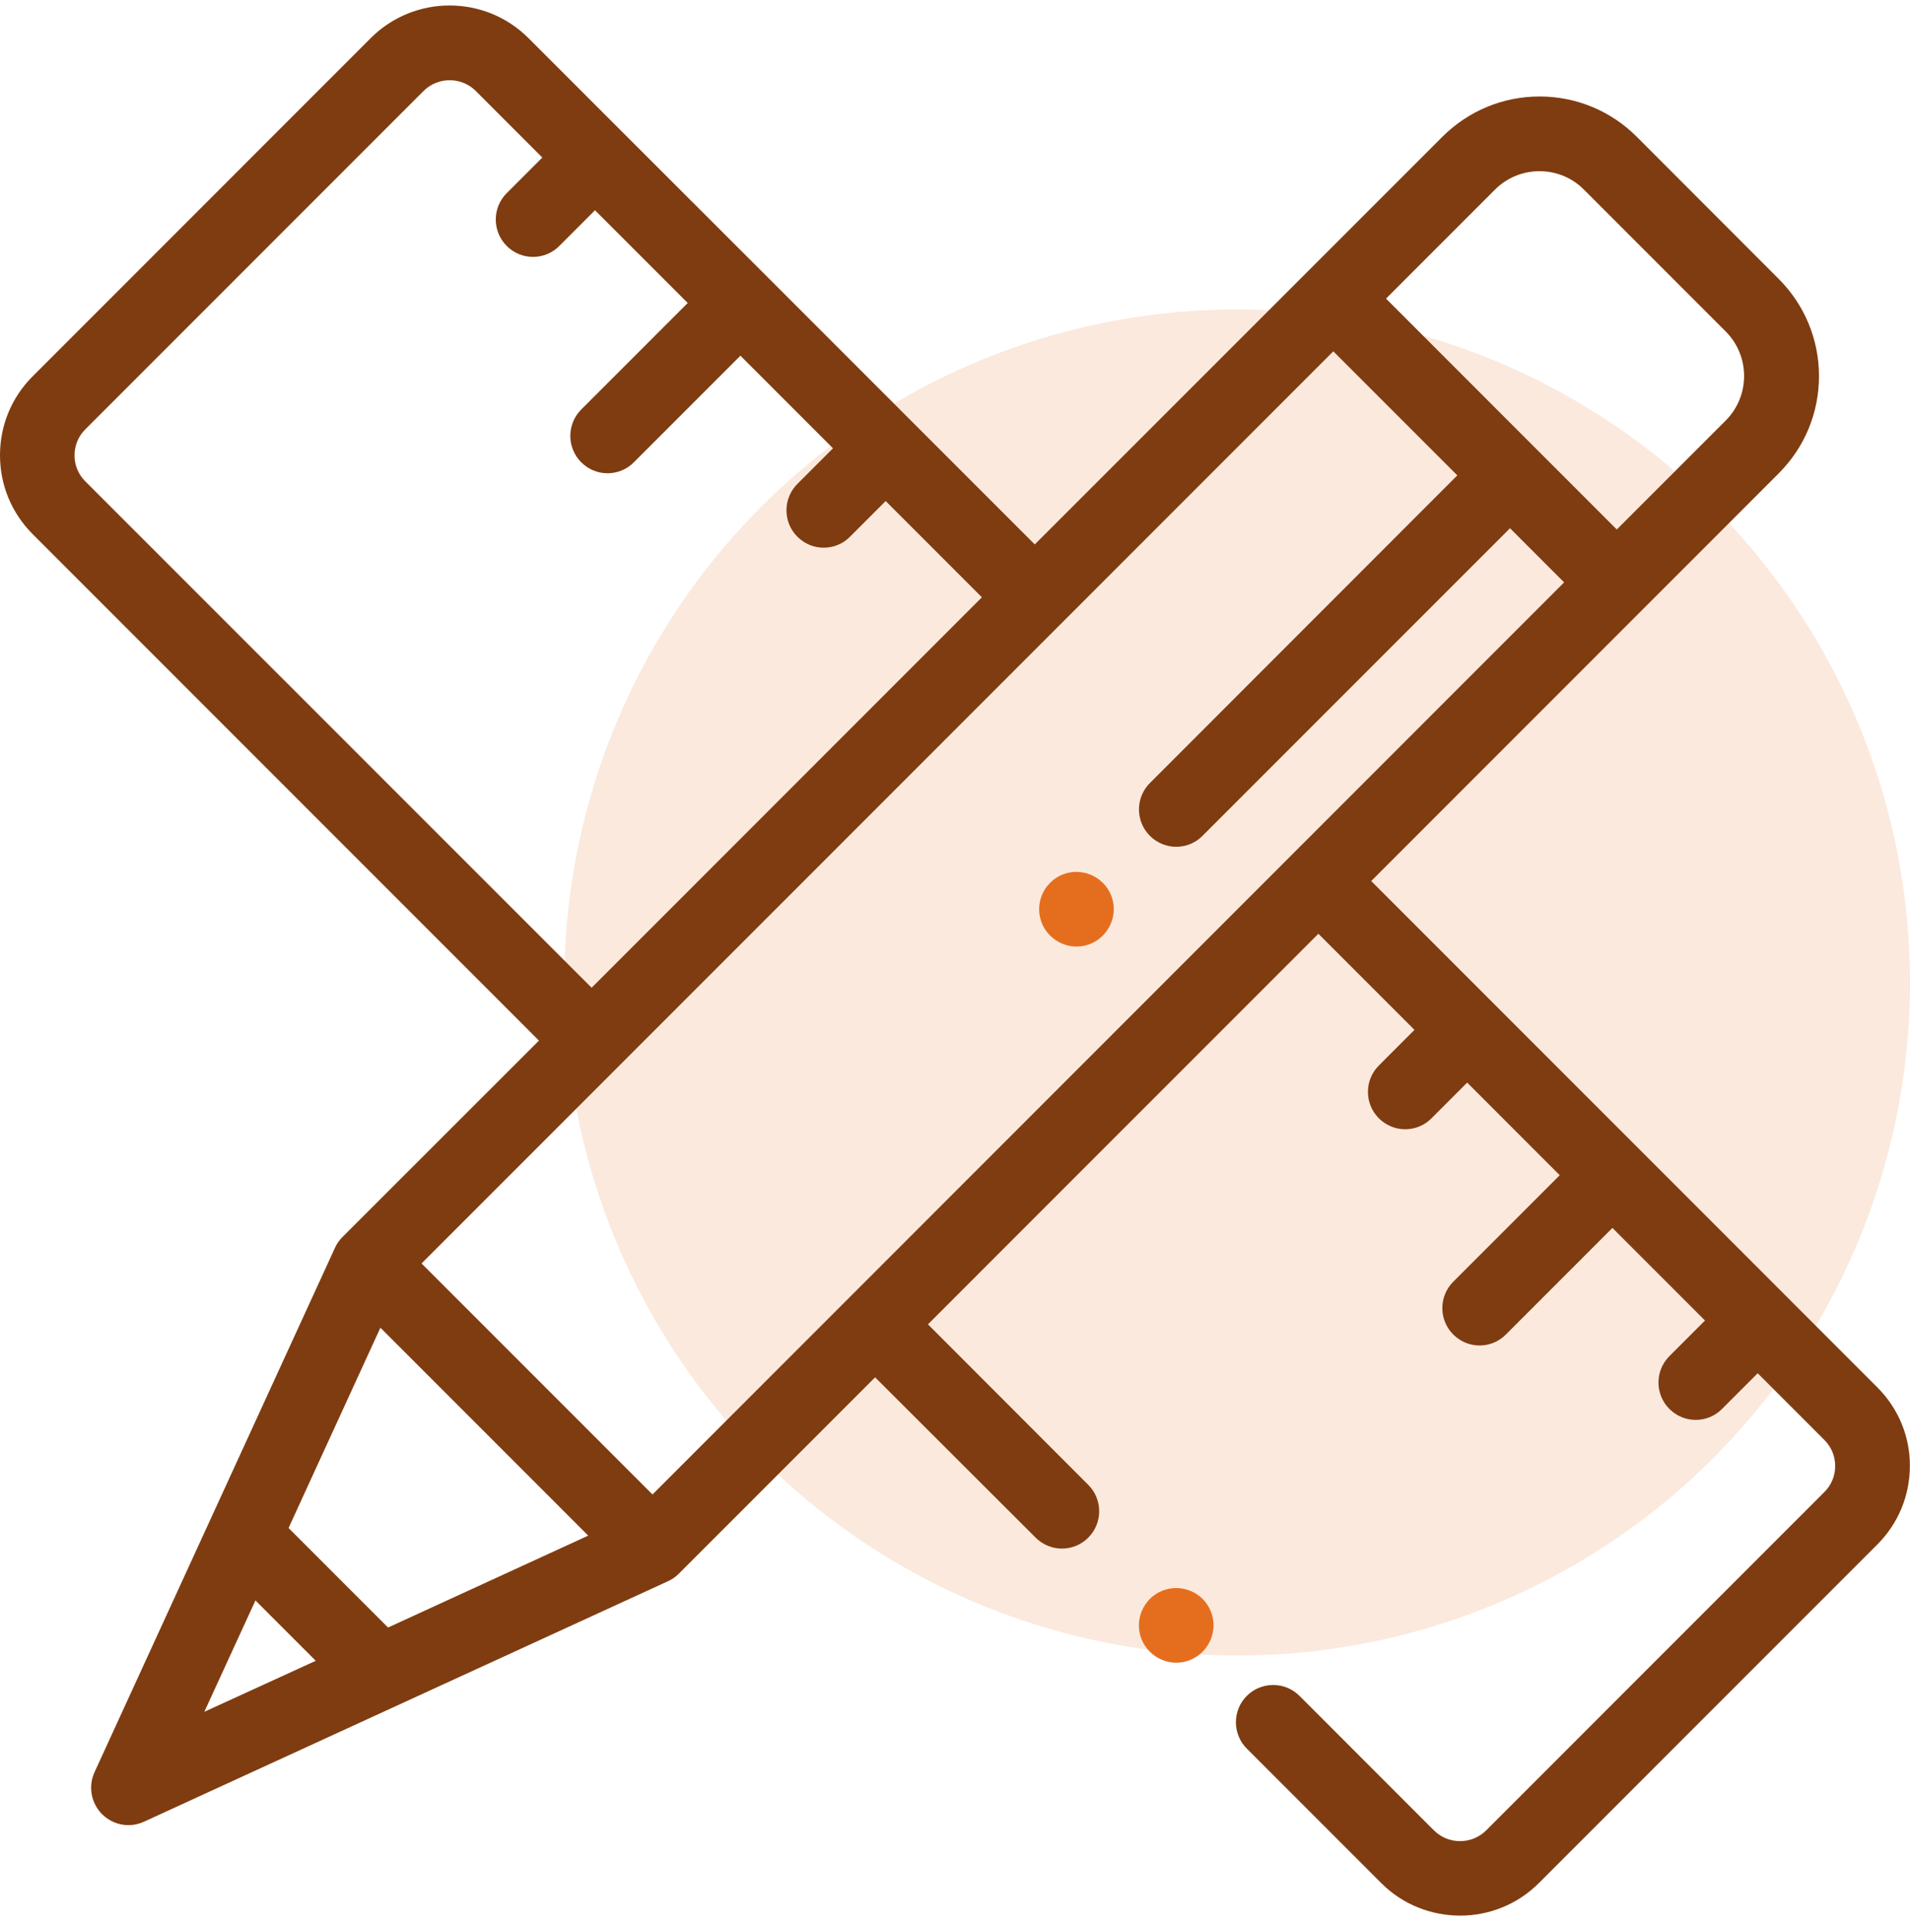
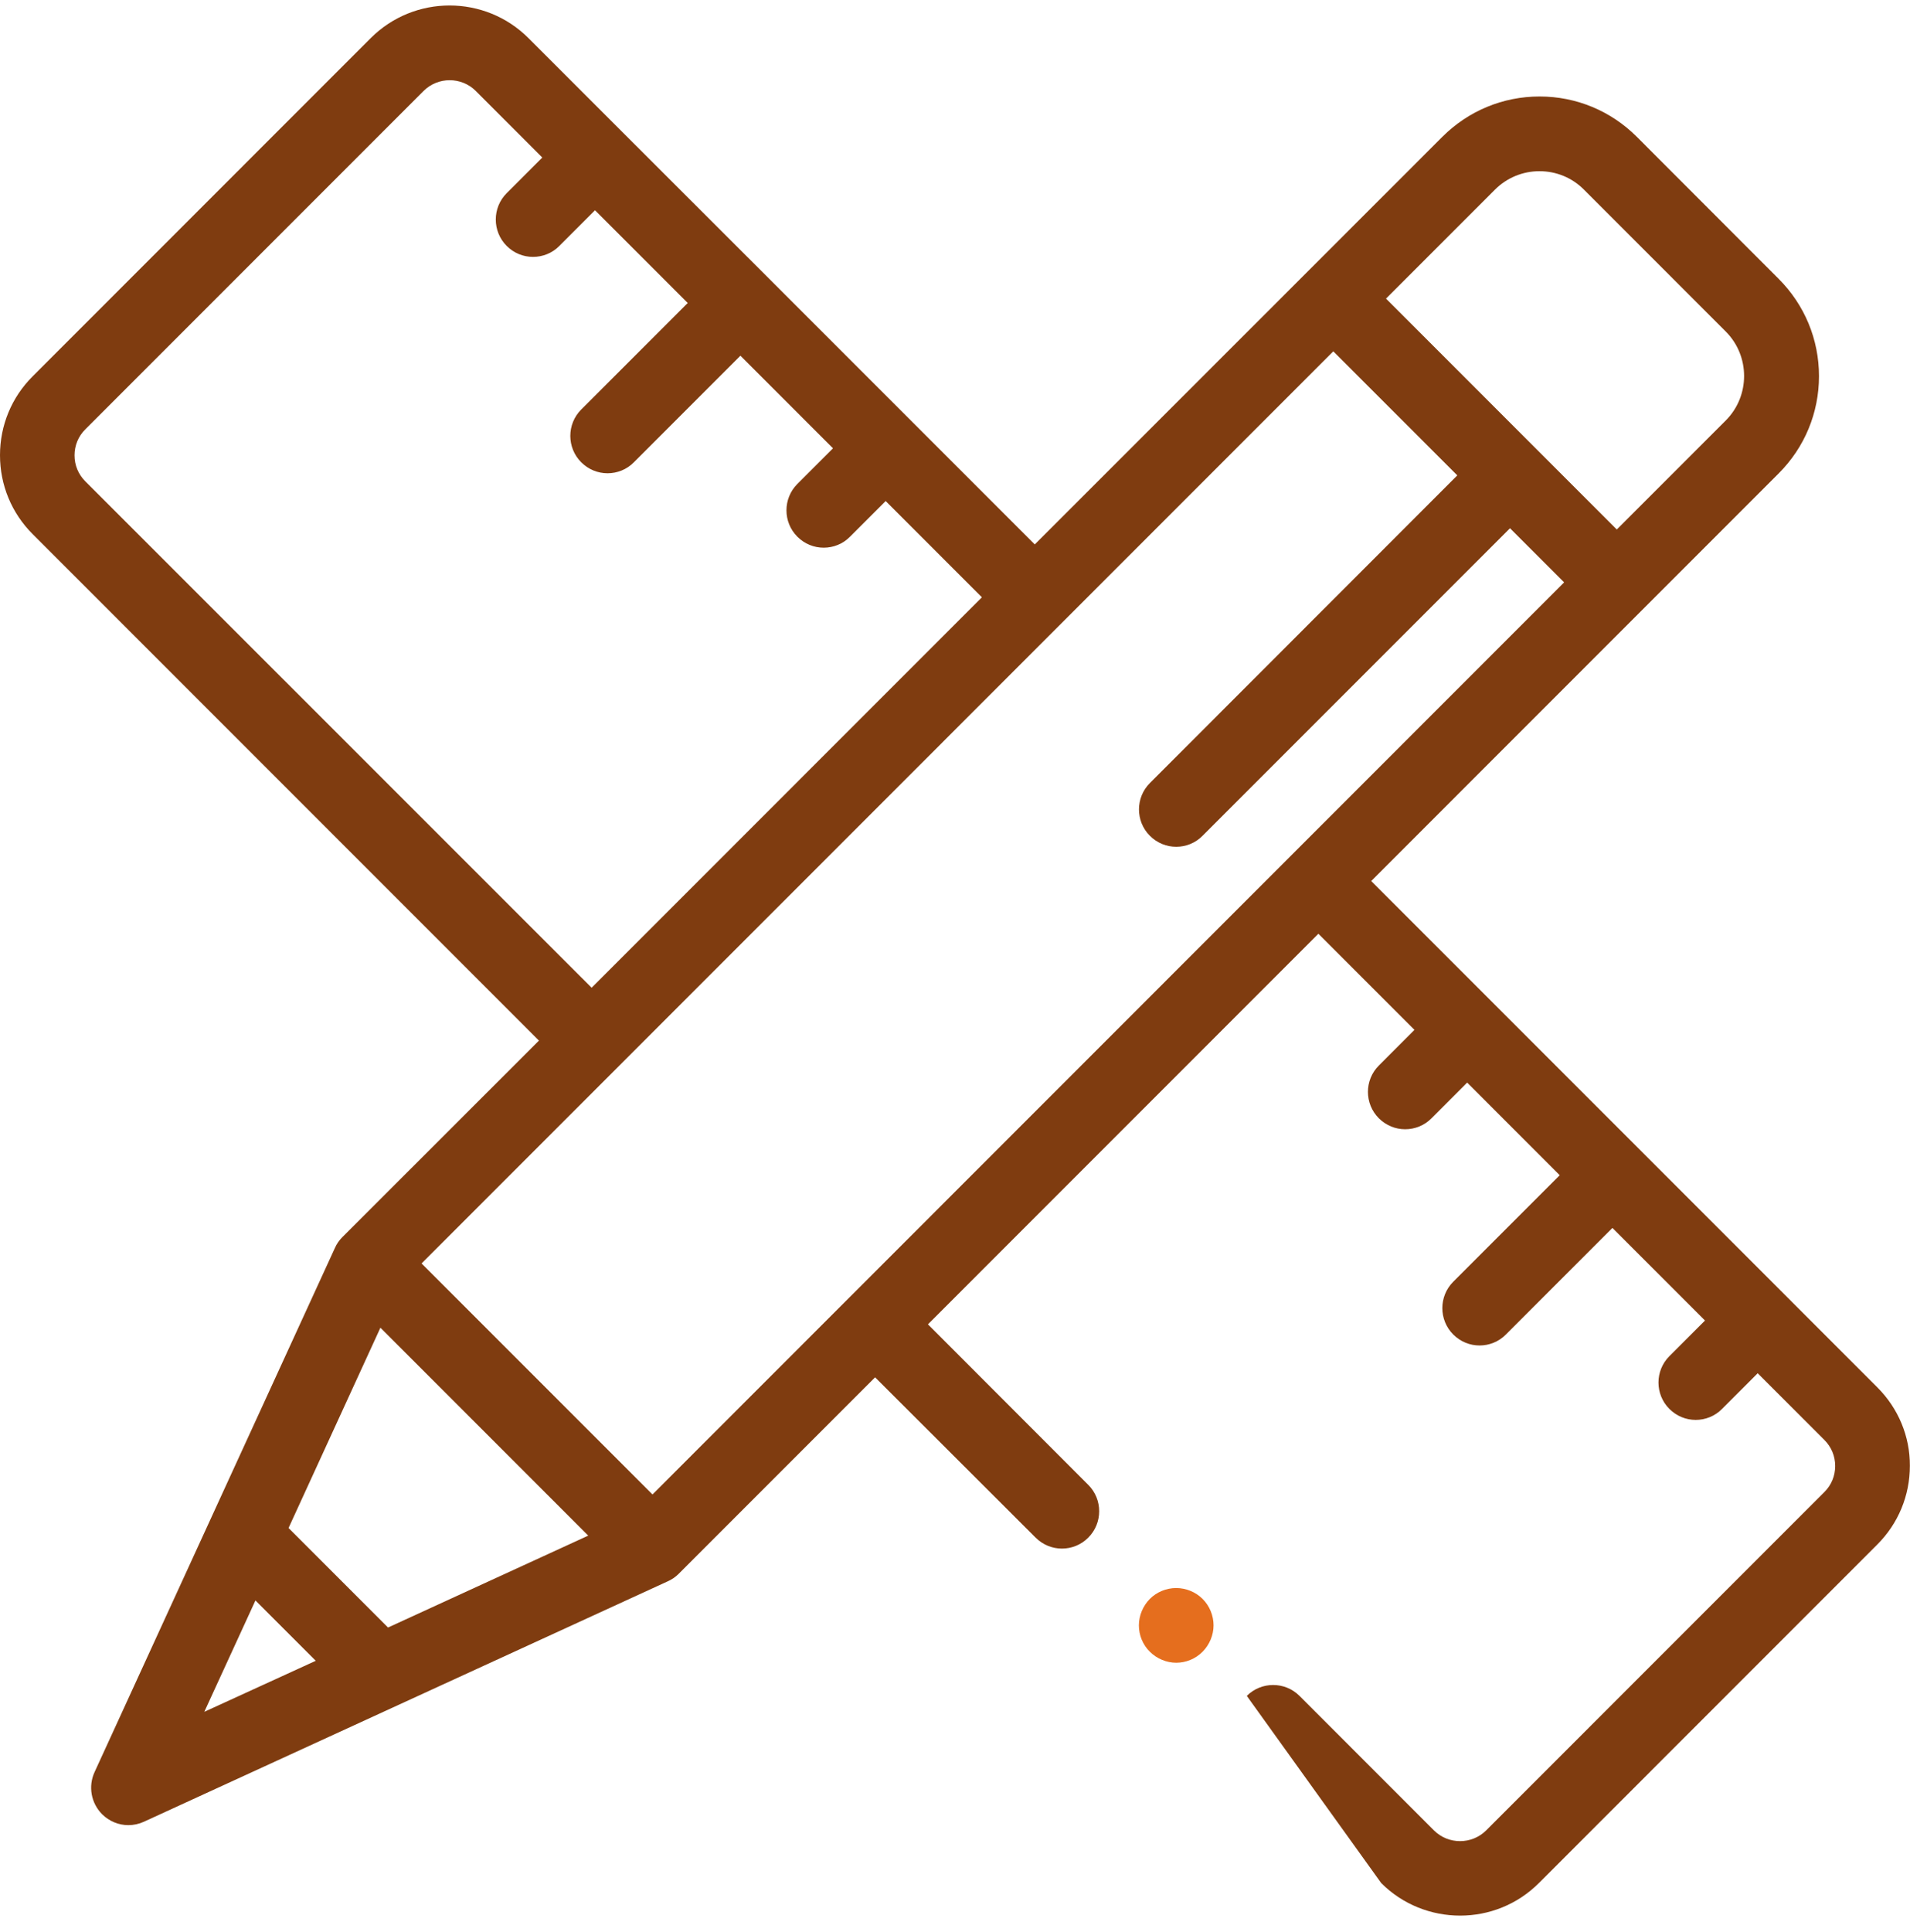
<svg xmlns="http://www.w3.org/2000/svg" width="88" height="89" viewBox="0 0 88 89" fill="none">
-   <circle opacity="0.15" cx="57" cy="45.252" r="31" fill="#E56E1E" />
-   <path d="M86.494 63.899L82.21 59.614L75.517 52.921L63.176 40.58L81.95 21.804C83.145 20.61 83.807 19.013 83.807 17.325C83.807 15.637 83.145 14.04 81.95 12.845L75.413 6.301C74.219 5.107 72.622 4.444 70.934 4.444C69.246 4.444 67.649 5.107 66.455 6.301L47.675 25.076L35.327 12.728L28.628 6.035L24.35 1.757C22.344 -0.249 19.085 -0.249 17.079 1.757L1.5 17.338C0.532 18.305 0 19.597 0 20.967C0 22.337 0.532 23.629 1.506 24.602L24.831 47.929L15.775 56.979C15.632 57.121 15.515 57.29 15.431 57.478L4.356 81.623C4.057 82.278 4.194 83.044 4.7 83.557C5.031 83.888 5.472 84.064 5.914 84.064C6.154 84.064 6.401 84.012 6.628 83.908L30.77 72.832C30.959 72.748 31.127 72.631 31.27 72.488L40.319 63.438L47.713 70.82C48.051 71.157 48.486 71.326 48.927 71.326C49.369 71.326 49.81 71.157 50.141 70.82C50.81 70.151 50.81 69.06 50.141 68.392L42.754 60.997L60.742 43.008L65.169 47.435L63.527 49.078C62.858 49.746 62.858 50.837 63.527 51.506C63.865 51.843 64.299 52.012 64.741 52.012C65.182 52.012 65.624 51.843 65.955 51.506L67.597 49.863L71.862 54.129L66.955 59.037C66.286 59.705 66.286 60.796 66.955 61.465C67.292 61.802 67.727 61.971 68.168 61.971C68.61 61.971 69.051 61.802 69.382 61.465L74.29 56.557L78.555 60.822L76.913 62.464C76.244 63.133 76.244 64.224 76.913 64.892C77.25 65.23 77.685 65.399 78.127 65.399C78.568 65.399 79.01 65.23 79.341 64.892L80.983 63.25L84.053 66.321C84.378 66.645 84.553 67.067 84.553 67.522C84.553 67.976 84.378 68.405 84.053 68.723L68.474 84.304C67.811 84.966 66.727 84.966 66.065 84.304L59.872 78.11C59.204 77.442 58.113 77.442 57.444 78.11C56.776 78.779 56.776 79.87 57.444 80.538L63.637 86.732C64.637 87.732 65.955 88.231 67.273 88.231C68.591 88.231 69.902 87.732 70.908 86.725L86.488 71.144C87.462 70.171 87.994 68.885 87.994 67.509C88 66.165 87.468 64.873 86.494 63.899ZM68.876 8.736C69.421 8.19 70.155 7.885 70.927 7.885C71.7 7.885 72.433 8.184 72.979 8.736L79.509 15.267C80.639 16.396 80.639 18.24 79.509 19.37L74.491 24.388L63.858 13.754L68.876 8.736ZM3.934 22.174C3.609 21.85 3.434 21.428 3.434 20.973C3.434 20.519 3.609 20.09 3.934 19.772L19.514 4.191C20.176 3.529 21.26 3.529 21.922 4.191L24.986 7.256L23.344 8.898C22.675 9.567 22.675 10.657 23.344 11.326C23.681 11.664 24.116 11.832 24.558 11.832C24.999 11.832 25.441 11.664 25.772 11.326L27.414 9.684L31.686 13.955L26.778 18.863C26.109 19.532 26.109 20.623 26.778 21.291C27.116 21.629 27.55 21.798 27.992 21.798C28.433 21.798 28.875 21.629 29.206 21.291L34.114 16.383L38.379 20.649L36.736 22.291C36.068 22.96 36.068 24.051 36.736 24.719C37.074 25.057 37.509 25.226 37.95 25.226C38.392 25.226 38.833 25.057 39.164 24.719L40.806 23.077L45.24 27.511L27.258 45.494L3.934 22.174ZM9.413 78.844L11.769 73.715L14.548 76.494L9.413 78.844ZM17.878 74.962L13.295 70.378L17.527 61.153L27.102 70.729L17.878 74.962ZM30.063 68.833L19.423 58.193L61.43 16.182L67.143 21.895L52.978 36.068C52.309 36.736 52.309 37.827 52.978 38.495C53.316 38.833 53.751 39.002 54.192 39.002C54.633 39.002 55.075 38.833 55.406 38.495L69.571 24.33L72.064 26.823L30.063 68.833Z" fill="#7F3C10" />
+   <path d="M86.494 63.899L82.21 59.614L75.517 52.921L63.176 40.58L81.95 21.804C83.145 20.61 83.807 19.013 83.807 17.325C83.807 15.637 83.145 14.04 81.95 12.845L75.413 6.301C74.219 5.107 72.622 4.444 70.934 4.444C69.246 4.444 67.649 5.107 66.455 6.301L47.675 25.076L35.327 12.728L28.628 6.035L24.35 1.757C22.344 -0.249 19.085 -0.249 17.079 1.757L1.5 17.338C0.532 18.305 0 19.597 0 20.967C0 22.337 0.532 23.629 1.506 24.602L24.831 47.929L15.775 56.979C15.632 57.121 15.515 57.29 15.431 57.478L4.356 81.623C4.057 82.278 4.194 83.044 4.7 83.557C5.031 83.888 5.472 84.064 5.914 84.064C6.154 84.064 6.401 84.012 6.628 83.908L30.77 72.832C30.959 72.748 31.127 72.631 31.27 72.488L40.319 63.438L47.713 70.82C48.051 71.157 48.486 71.326 48.927 71.326C49.369 71.326 49.81 71.157 50.141 70.82C50.81 70.151 50.81 69.06 50.141 68.392L42.754 60.997L60.742 43.008L65.169 47.435L63.527 49.078C62.858 49.746 62.858 50.837 63.527 51.506C63.865 51.843 64.299 52.012 64.741 52.012C65.182 52.012 65.624 51.843 65.955 51.506L67.597 49.863L71.862 54.129L66.955 59.037C66.286 59.705 66.286 60.796 66.955 61.465C67.292 61.802 67.727 61.971 68.168 61.971C68.61 61.971 69.051 61.802 69.382 61.465L74.29 56.557L78.555 60.822L76.913 62.464C76.244 63.133 76.244 64.224 76.913 64.892C77.25 65.23 77.685 65.399 78.127 65.399C78.568 65.399 79.01 65.23 79.341 64.892L80.983 63.25L84.053 66.321C84.378 66.645 84.553 67.067 84.553 67.522C84.553 67.976 84.378 68.405 84.053 68.723L68.474 84.304C67.811 84.966 66.727 84.966 66.065 84.304L59.872 78.11C59.204 77.442 58.113 77.442 57.444 78.11L63.637 86.732C64.637 87.732 65.955 88.231 67.273 88.231C68.591 88.231 69.902 87.732 70.908 86.725L86.488 71.144C87.462 70.171 87.994 68.885 87.994 67.509C88 66.165 87.468 64.873 86.494 63.899ZM68.876 8.736C69.421 8.19 70.155 7.885 70.927 7.885C71.7 7.885 72.433 8.184 72.979 8.736L79.509 15.267C80.639 16.396 80.639 18.24 79.509 19.37L74.491 24.388L63.858 13.754L68.876 8.736ZM3.934 22.174C3.609 21.85 3.434 21.428 3.434 20.973C3.434 20.519 3.609 20.09 3.934 19.772L19.514 4.191C20.176 3.529 21.26 3.529 21.922 4.191L24.986 7.256L23.344 8.898C22.675 9.567 22.675 10.657 23.344 11.326C23.681 11.664 24.116 11.832 24.558 11.832C24.999 11.832 25.441 11.664 25.772 11.326L27.414 9.684L31.686 13.955L26.778 18.863C26.109 19.532 26.109 20.623 26.778 21.291C27.116 21.629 27.55 21.798 27.992 21.798C28.433 21.798 28.875 21.629 29.206 21.291L34.114 16.383L38.379 20.649L36.736 22.291C36.068 22.96 36.068 24.051 36.736 24.719C37.074 25.057 37.509 25.226 37.95 25.226C38.392 25.226 38.833 25.057 39.164 24.719L40.806 23.077L45.24 27.511L27.258 45.494L3.934 22.174ZM9.413 78.844L11.769 73.715L14.548 76.494L9.413 78.844ZM17.878 74.962L13.295 70.378L17.527 61.153L27.102 70.729L17.878 74.962ZM30.063 68.833L19.423 58.193L61.43 16.182L67.143 21.895L52.978 36.068C52.309 36.736 52.309 37.827 52.978 38.495C53.316 38.833 53.751 39.002 54.192 39.002C54.633 39.002 55.075 38.833 55.406 38.495L69.571 24.33L72.064 26.823L30.063 68.833Z" fill="#7F3C10" />
  <path d="M55.406 73.643C55.088 73.325 54.64 73.143 54.192 73.143C53.738 73.143 53.296 73.325 52.978 73.643C52.66 73.967 52.472 74.409 52.472 74.863C52.472 75.318 52.654 75.759 52.978 76.077C53.296 76.395 53.744 76.584 54.192 76.584C54.64 76.584 55.088 76.402 55.406 76.077C55.724 75.759 55.912 75.311 55.912 74.863C55.912 74.409 55.731 73.967 55.406 73.643Z" fill="#E56E1E" />
-   <path d="M50.81 40.663C50.492 40.345 50.044 40.157 49.596 40.157C49.142 40.157 48.7 40.338 48.382 40.663C48.057 40.981 47.876 41.429 47.876 41.877C47.876 42.331 48.057 42.773 48.382 43.091C48.7 43.409 49.142 43.597 49.596 43.597C50.05 43.597 50.492 43.416 50.81 43.091C51.128 42.773 51.316 42.325 51.316 41.877C51.316 41.422 51.135 40.981 50.81 40.663Z" fill="#E56E1E" />
</svg>